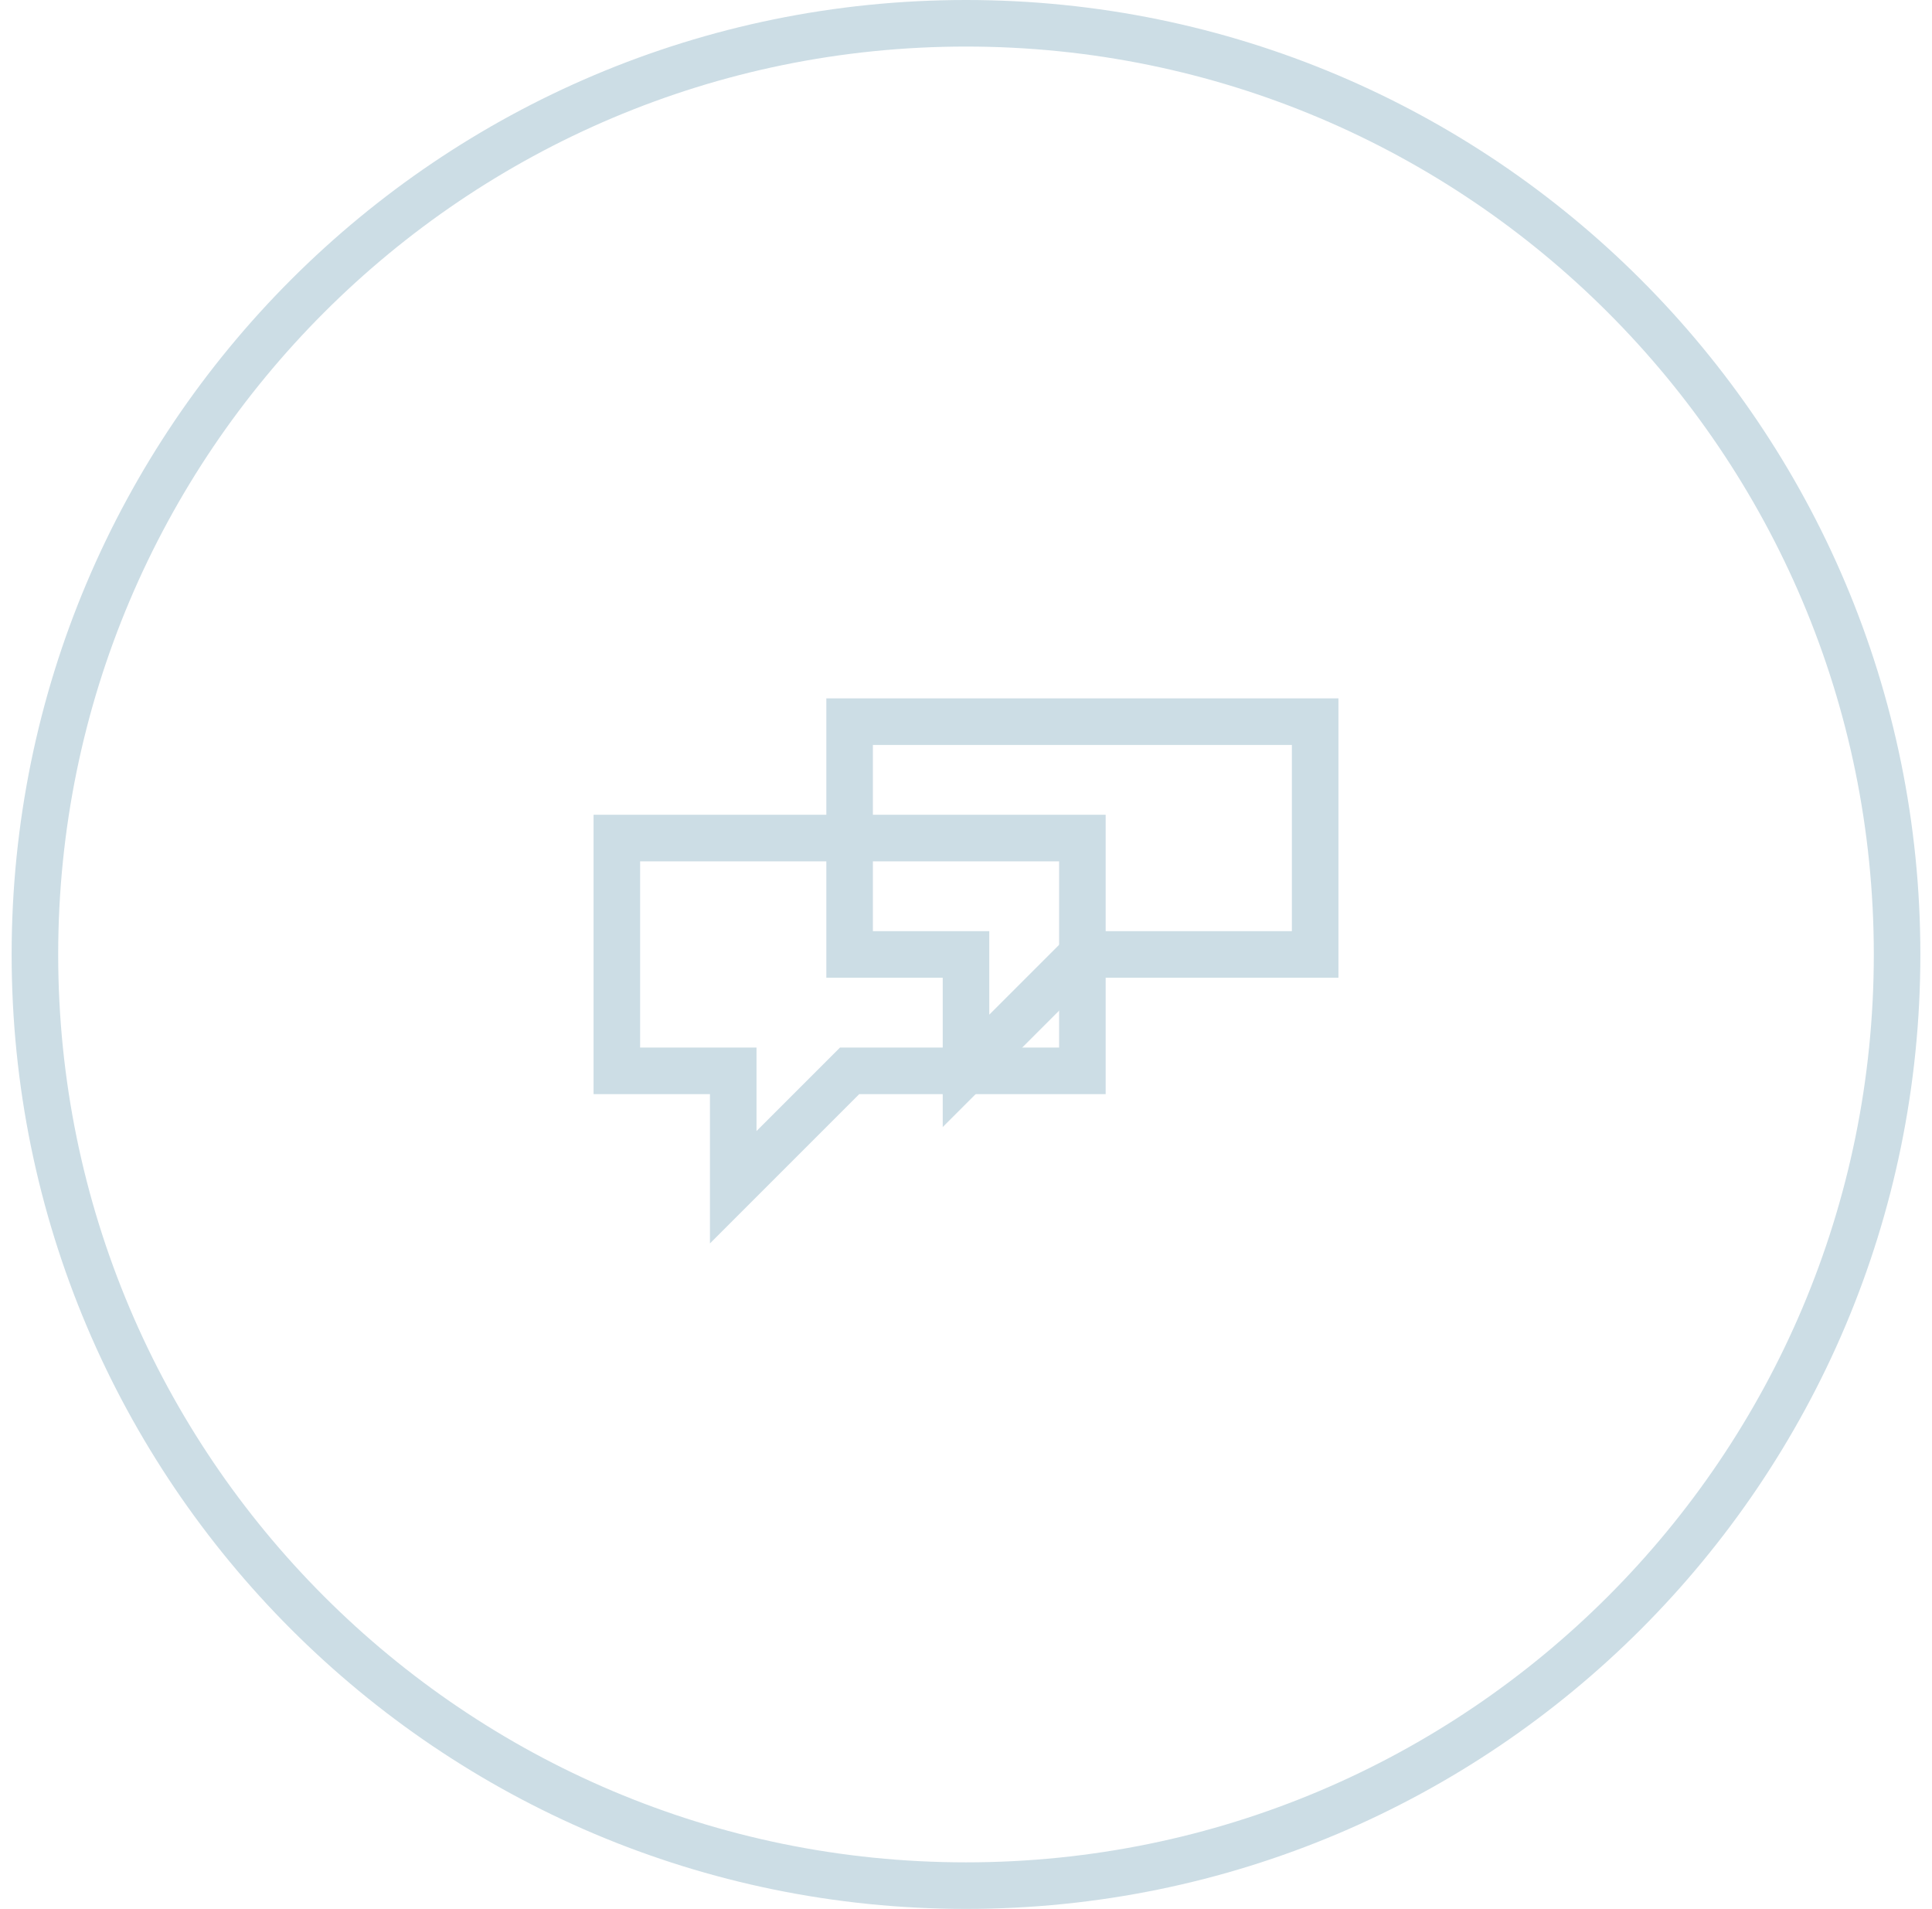
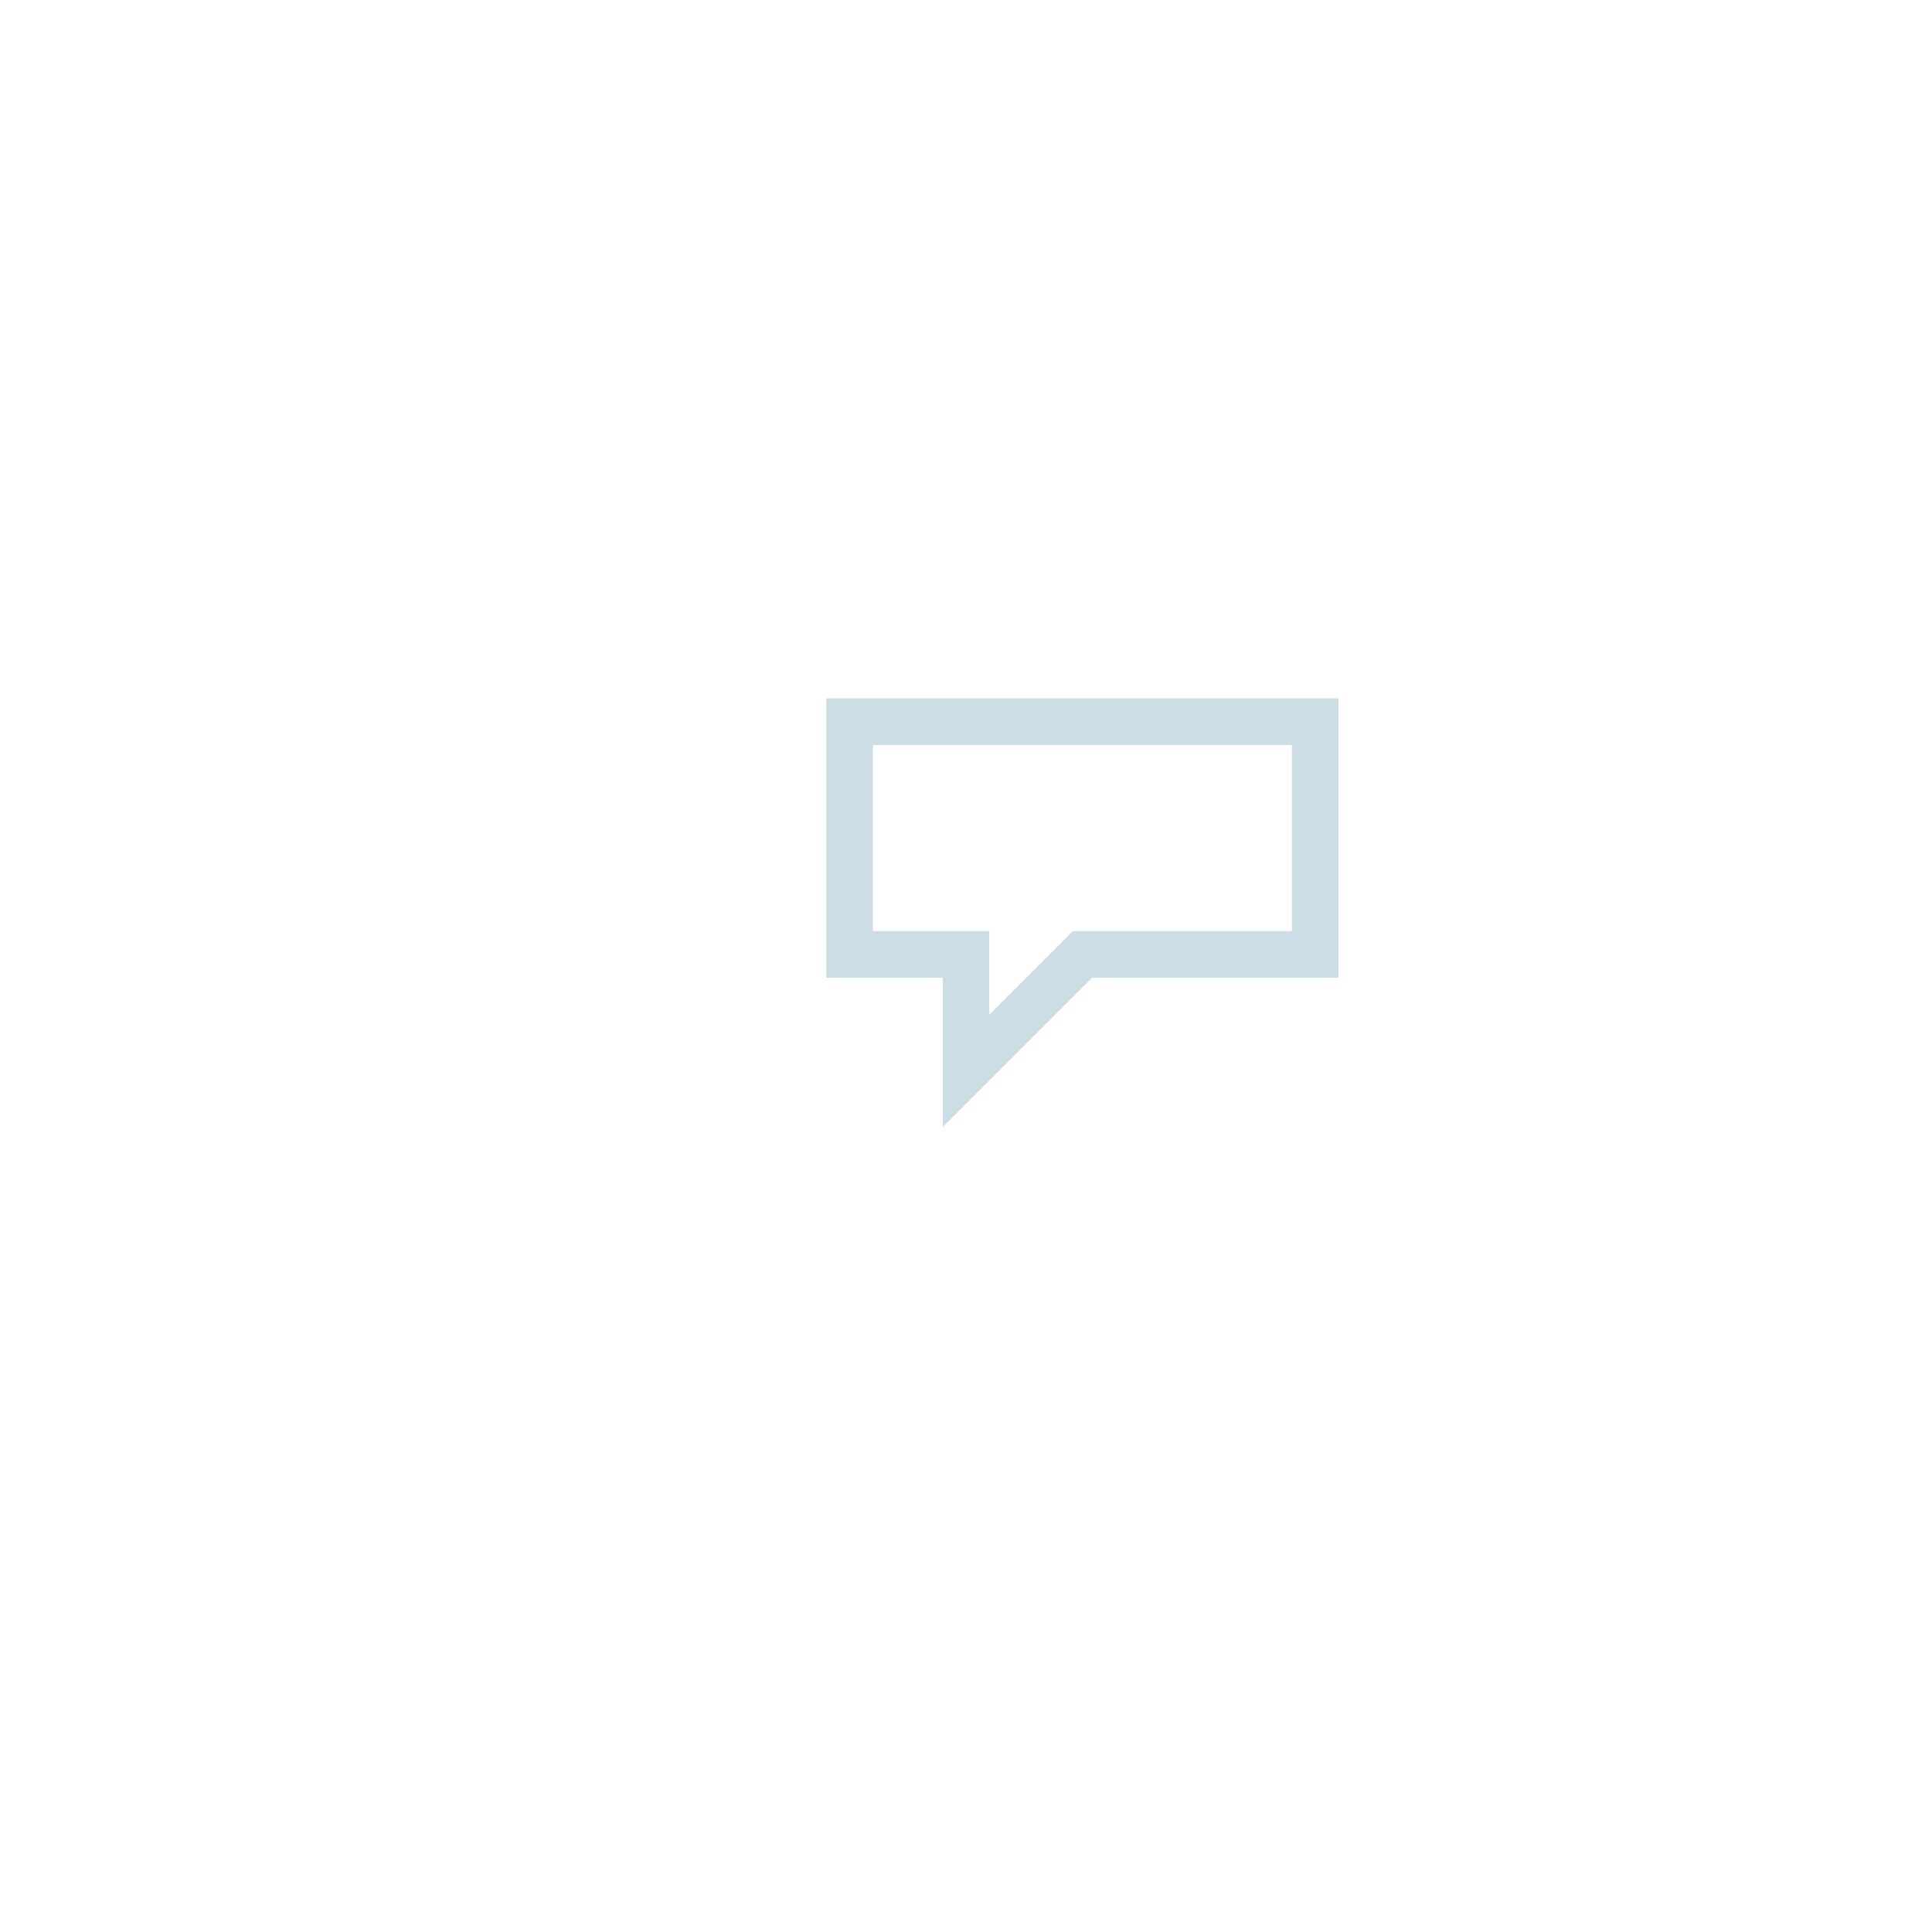
<svg xmlns="http://www.w3.org/2000/svg" width="83" height="82" viewBox="0 0 83 82" fill="none">
-   <path d="M41.5 81C63.591 81 81.5 63.091 81.5 41C81.5 18.909 63.591 1 41.5 1C19.409 1 1.5 18.909 1.5 41C1.5 63.091 19.409 81 41.5 81Z" stroke="#CCDDE5" stroke-width="2" />
-   <path d="M26.5 36H46.5V46H36.5L31.5 51V46H26.5V36Z" stroke="#CCDDE5" stroke-width="2" />
  <path d="M36.5 31H56.5V41H46.5L41.5 46V41H36.5V31Z" stroke="#CCDDE5" stroke-width="2" />
</svg>